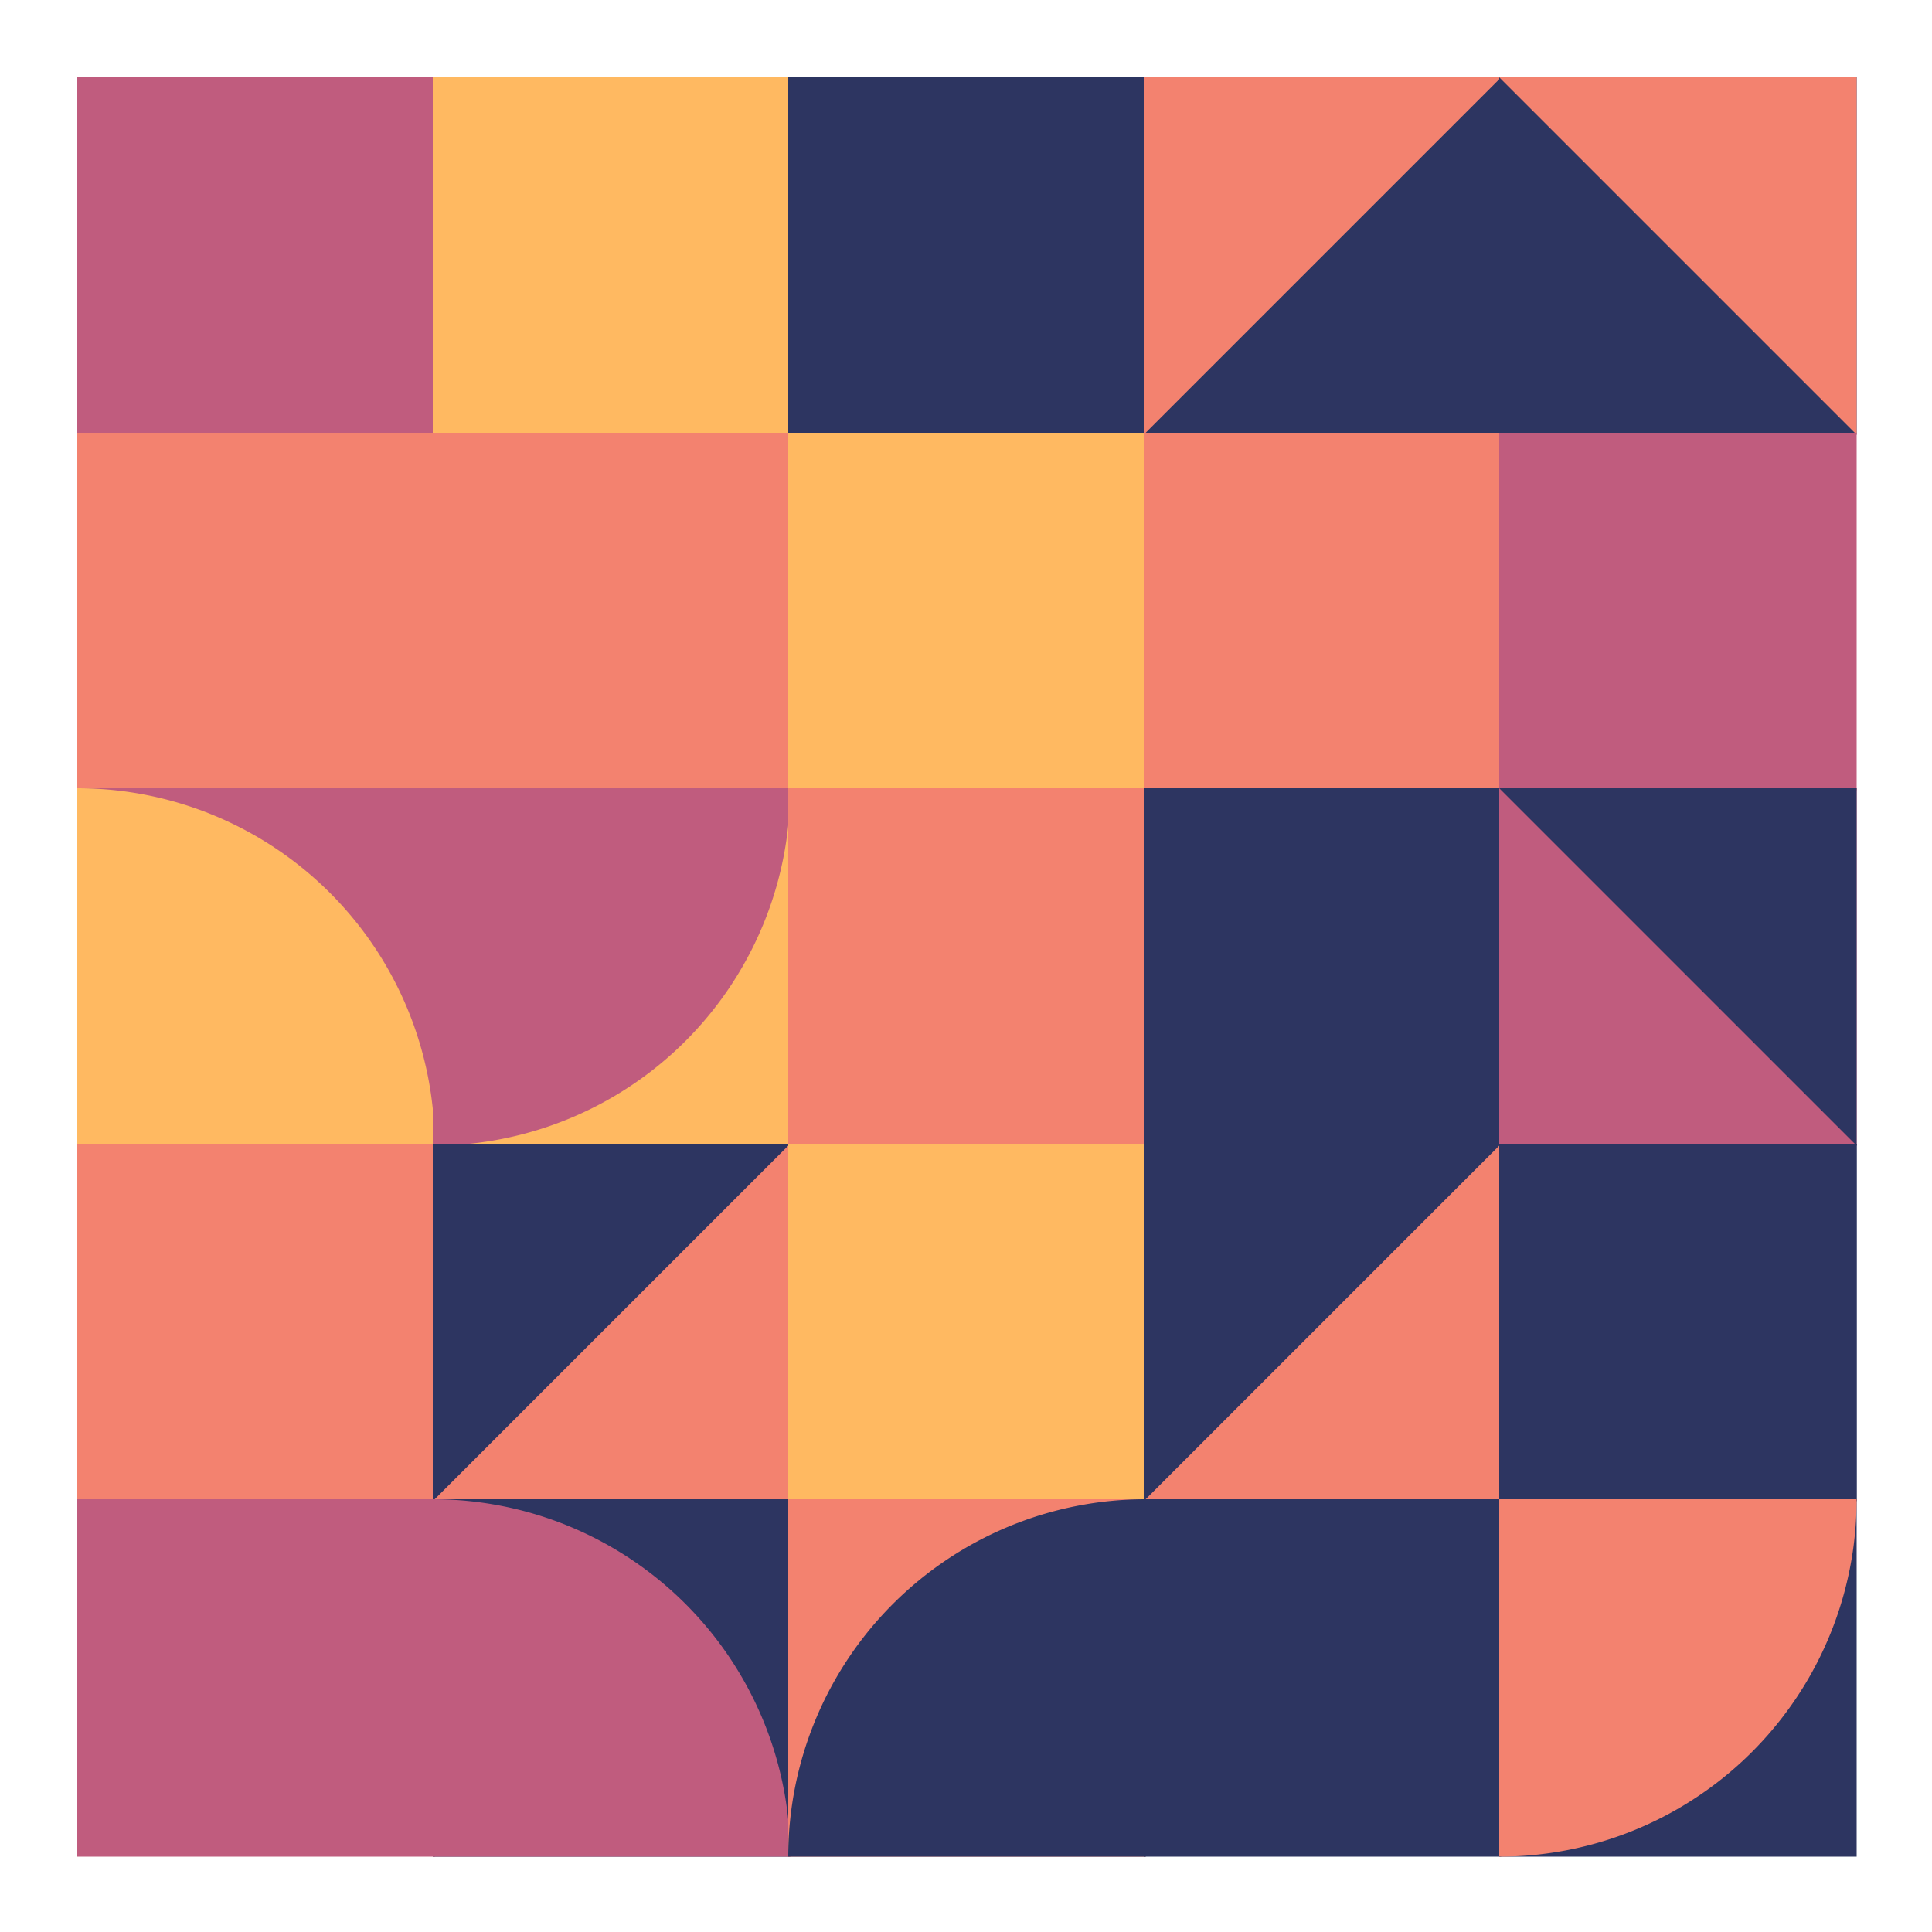
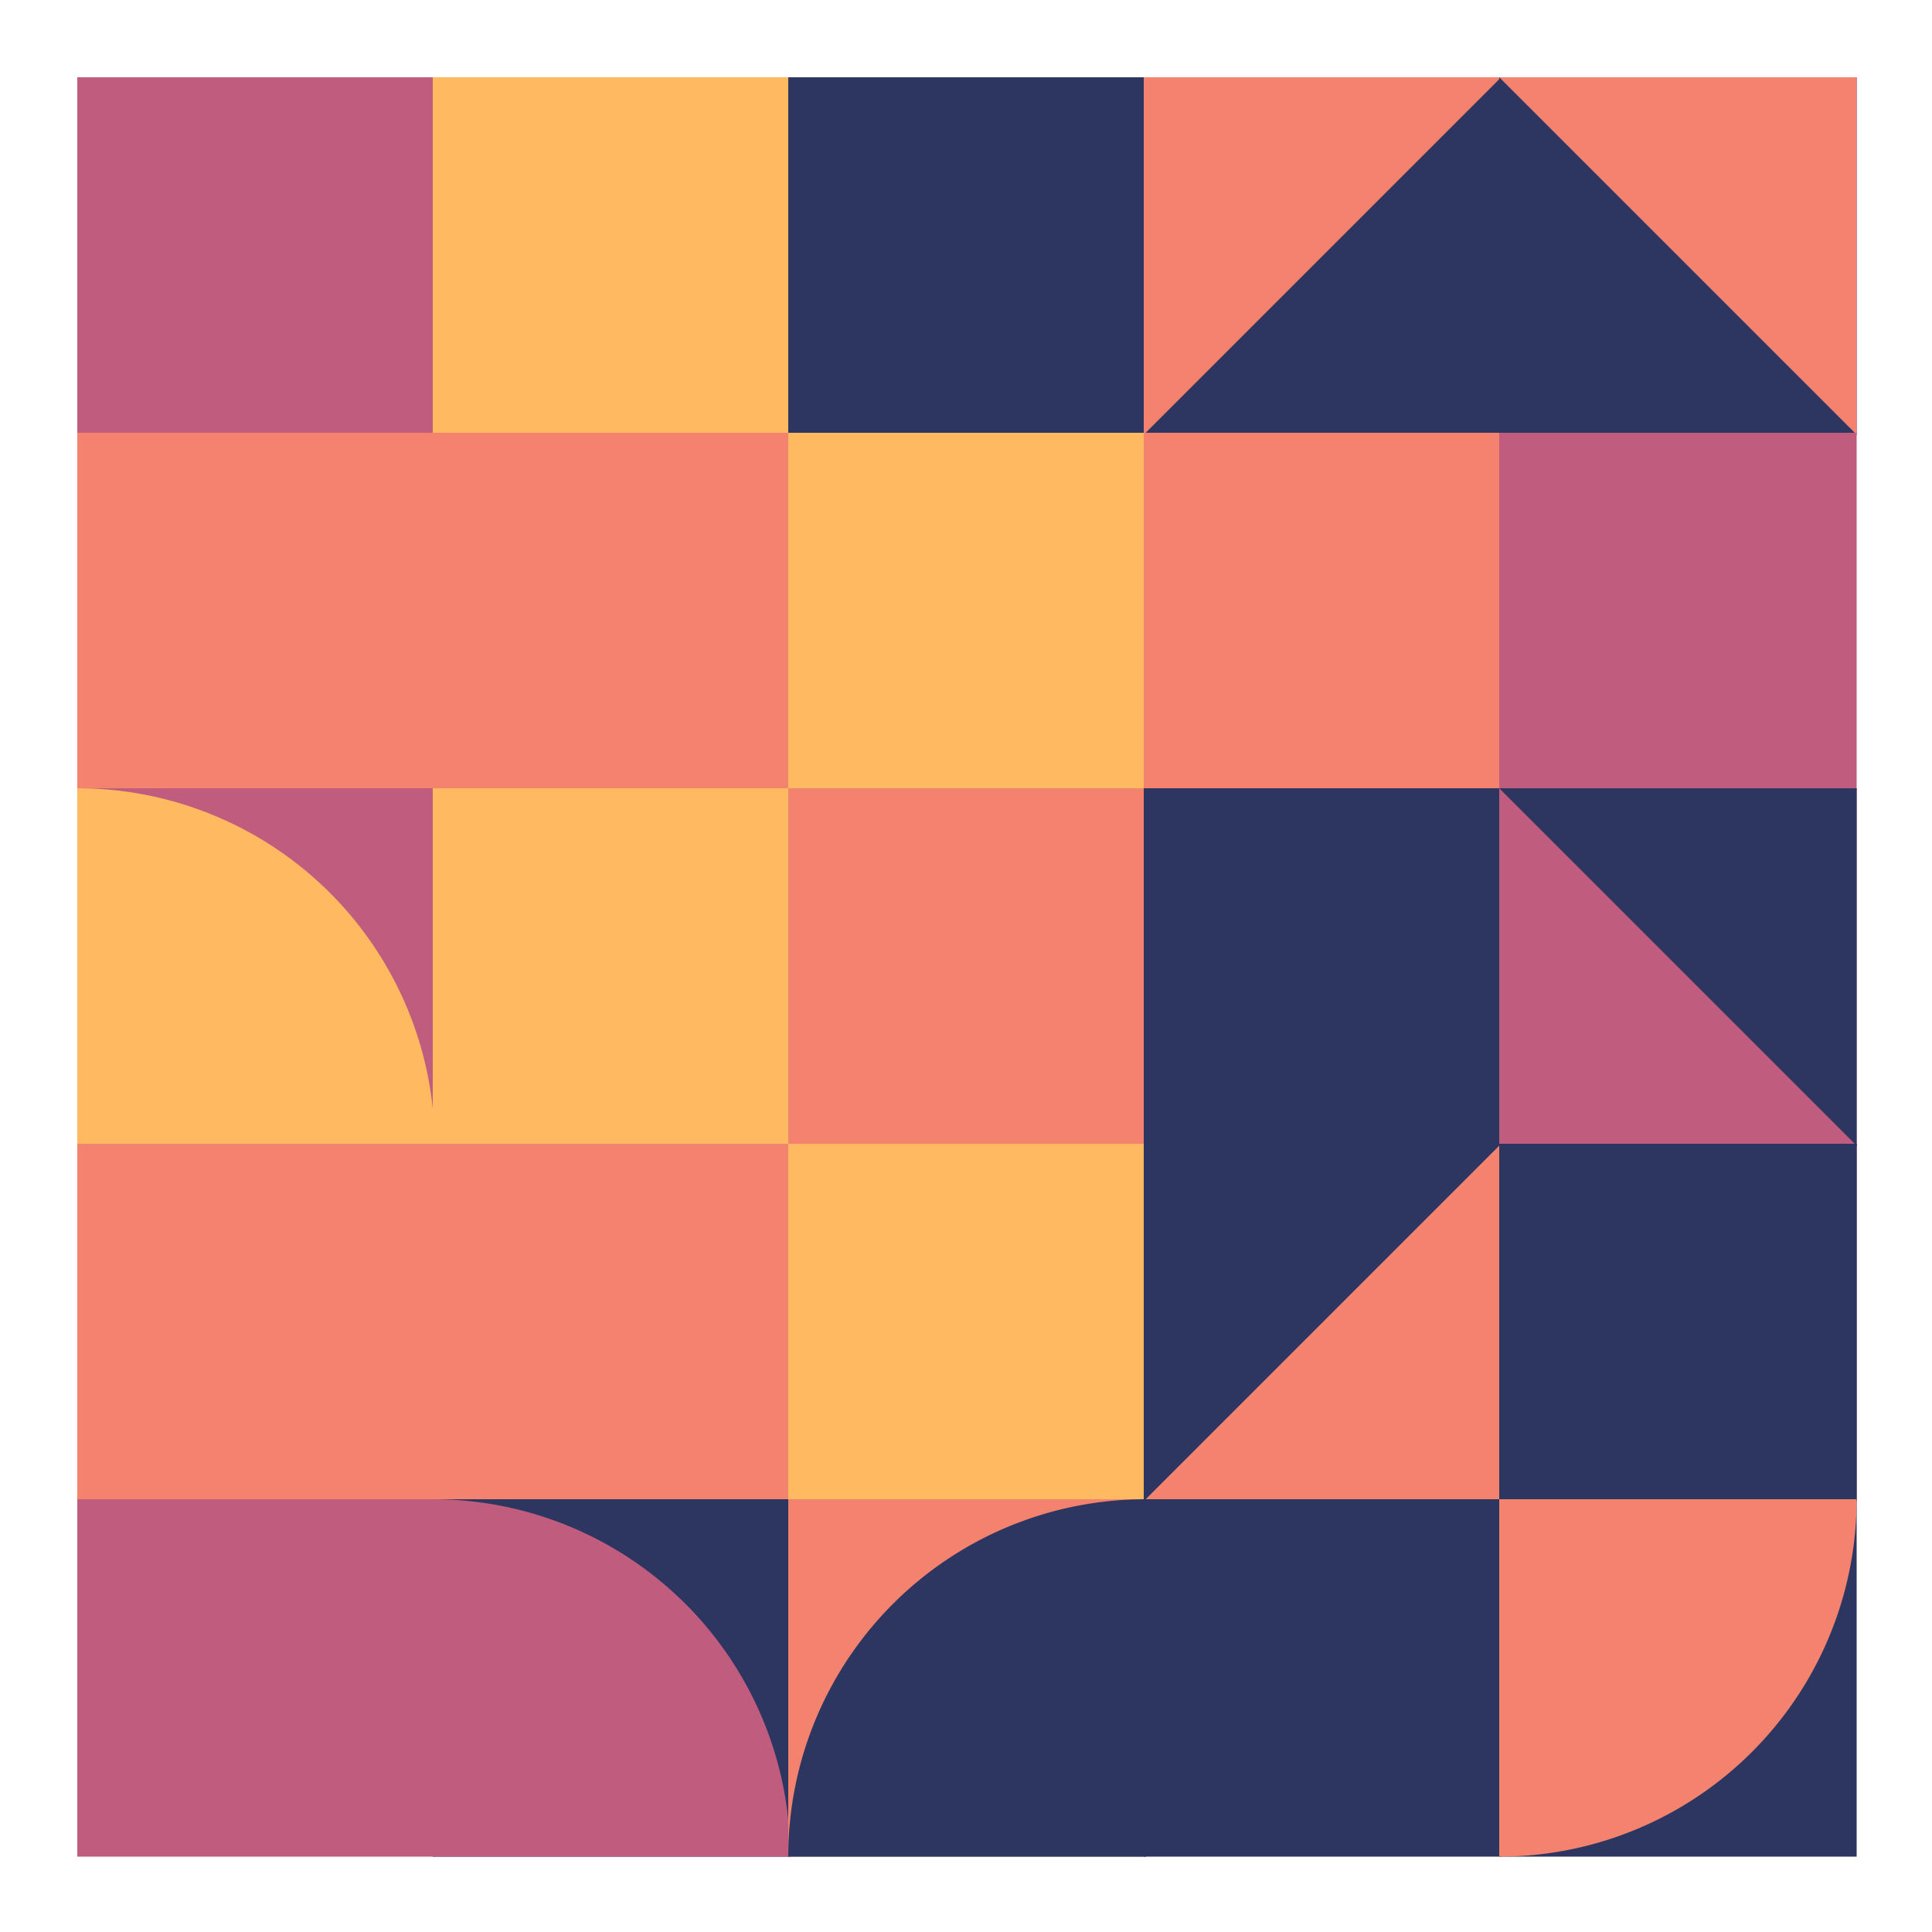
<svg xmlns="http://www.w3.org/2000/svg" viewbox="0 0 1000 1000" width="1000" height="1000">
  <rect fill="#ffffff" x="0" y="0" width="1000" height="1000" />
  <rect fill="#c05c7e" x="40" y="40" width="185" height="185" />
  <polygon fill="#c05c7e" points="40,40 225,40 40,225 " />
  <rect fill="#f3826f" x="40" y="224" width="185" height="185" />
  <rect fill="#c05c7e" x="40" y="408" width="185" height="185" />
  <path fill="#ffb961" d="M 225,593 A 185,185 0,0,0 40,408 L 40,593 Z" />
  <rect fill="#f3826f" x="40" y="592" width="185" height="185" />
  <rect fill="#c05c7e" x="40" y="776" width="185" height="185" />
  <polygon fill="#c05c7e" points="40,776 225,776 225,961 " />
  <rect fill="#ffb961" x="224" y="40" width="185" height="185" />
  <rect fill="#f3826f" x="224" y="224" width="185" height="185" />
  <rect fill="#ffb961" x="224" y="408" width="185" height="185" />
-   <path fill="#c05c7e" d="M 224,593 A 185,185 0,0,0 409,408 L 224,408 Z" />
+   <path fill="#c05c7e" d="M 224,593 L 224,408 Z" />
  <rect fill="#f3826f" x="224" y="592" width="185" height="185" />
-   <polygon fill="#2d3561" points="224,592 409,592 224,777 " />
  <rect fill="#2d3561" x="224" y="776" width="185" height="185" />
  <path fill="#c05c7e" d="M 409,961 A 185,185 0,0,0 224,776 L 224,961 Z" />
  <rect fill="#2d3561" x="408" y="40" width="185" height="185" />
  <path fill="#2d3561" d="M 593,225 A 185,185 0,0,0 408,40 L 408,225 Z" />
  <rect fill="#ffb961" x="408" y="224" width="185" height="185" />
  <polygon fill="#ffb961" points="408,224 593,224 593,409 " />
  <rect fill="#f3826f" x="408" y="408" width="185" height="185" />
  <rect fill="#ffb961" x="408" y="592" width="185" height="185" />
  <rect fill="#f3826f" x="408" y="776" width="185" height="185" />
  <path fill="#2d3561" d="M 593,776 A 185,185 0,0,0 408,961 L 593,961 Z" />
  <rect fill="#2d3561" x="592" y="40" width="185" height="185" />
  <polygon fill="#f3826f" points="592,40 777,40 592,225 " />
  <rect fill="#f3826f" x="592" y="224" width="185" height="185" />
  <polygon fill="#f3826f" points="592,224 777,224 777,409 " />
  <rect fill="#2d3561" x="592" y="408" width="185" height="185" />
  <rect fill="#f3826f" x="592" y="592" width="185" height="185" />
  <polygon fill="#2d3561" points="592,592 777,592 592,777 " />
  <rect fill="#2d3561" x="592" y="776" width="185" height="185" />
  <rect fill="#2d3561" x="776" y="40" width="185" height="185" />
  <polygon fill="#f3826f" points="776,40 961,40 961,225 " />
  <rect fill="#c05c7e" x="776" y="224" width="185" height="185" />
  <rect fill="#c05c7e" x="776" y="408" width="185" height="185" />
  <polygon fill="#2d3561" points="776,408 961,408 961,593 " />
  <rect fill="#2d3561" x="776" y="592" width="185" height="185" />
  <polygon fill="#2d3561" points="776,592 961,592 961,777 " />
  <rect fill="#2d3561" x="776" y="776" width="185" height="185" />
  <path fill="#f3826f" d="M 776,961 A 185,185 0,0,0 961,776 L 776,776 Z" />
</svg>